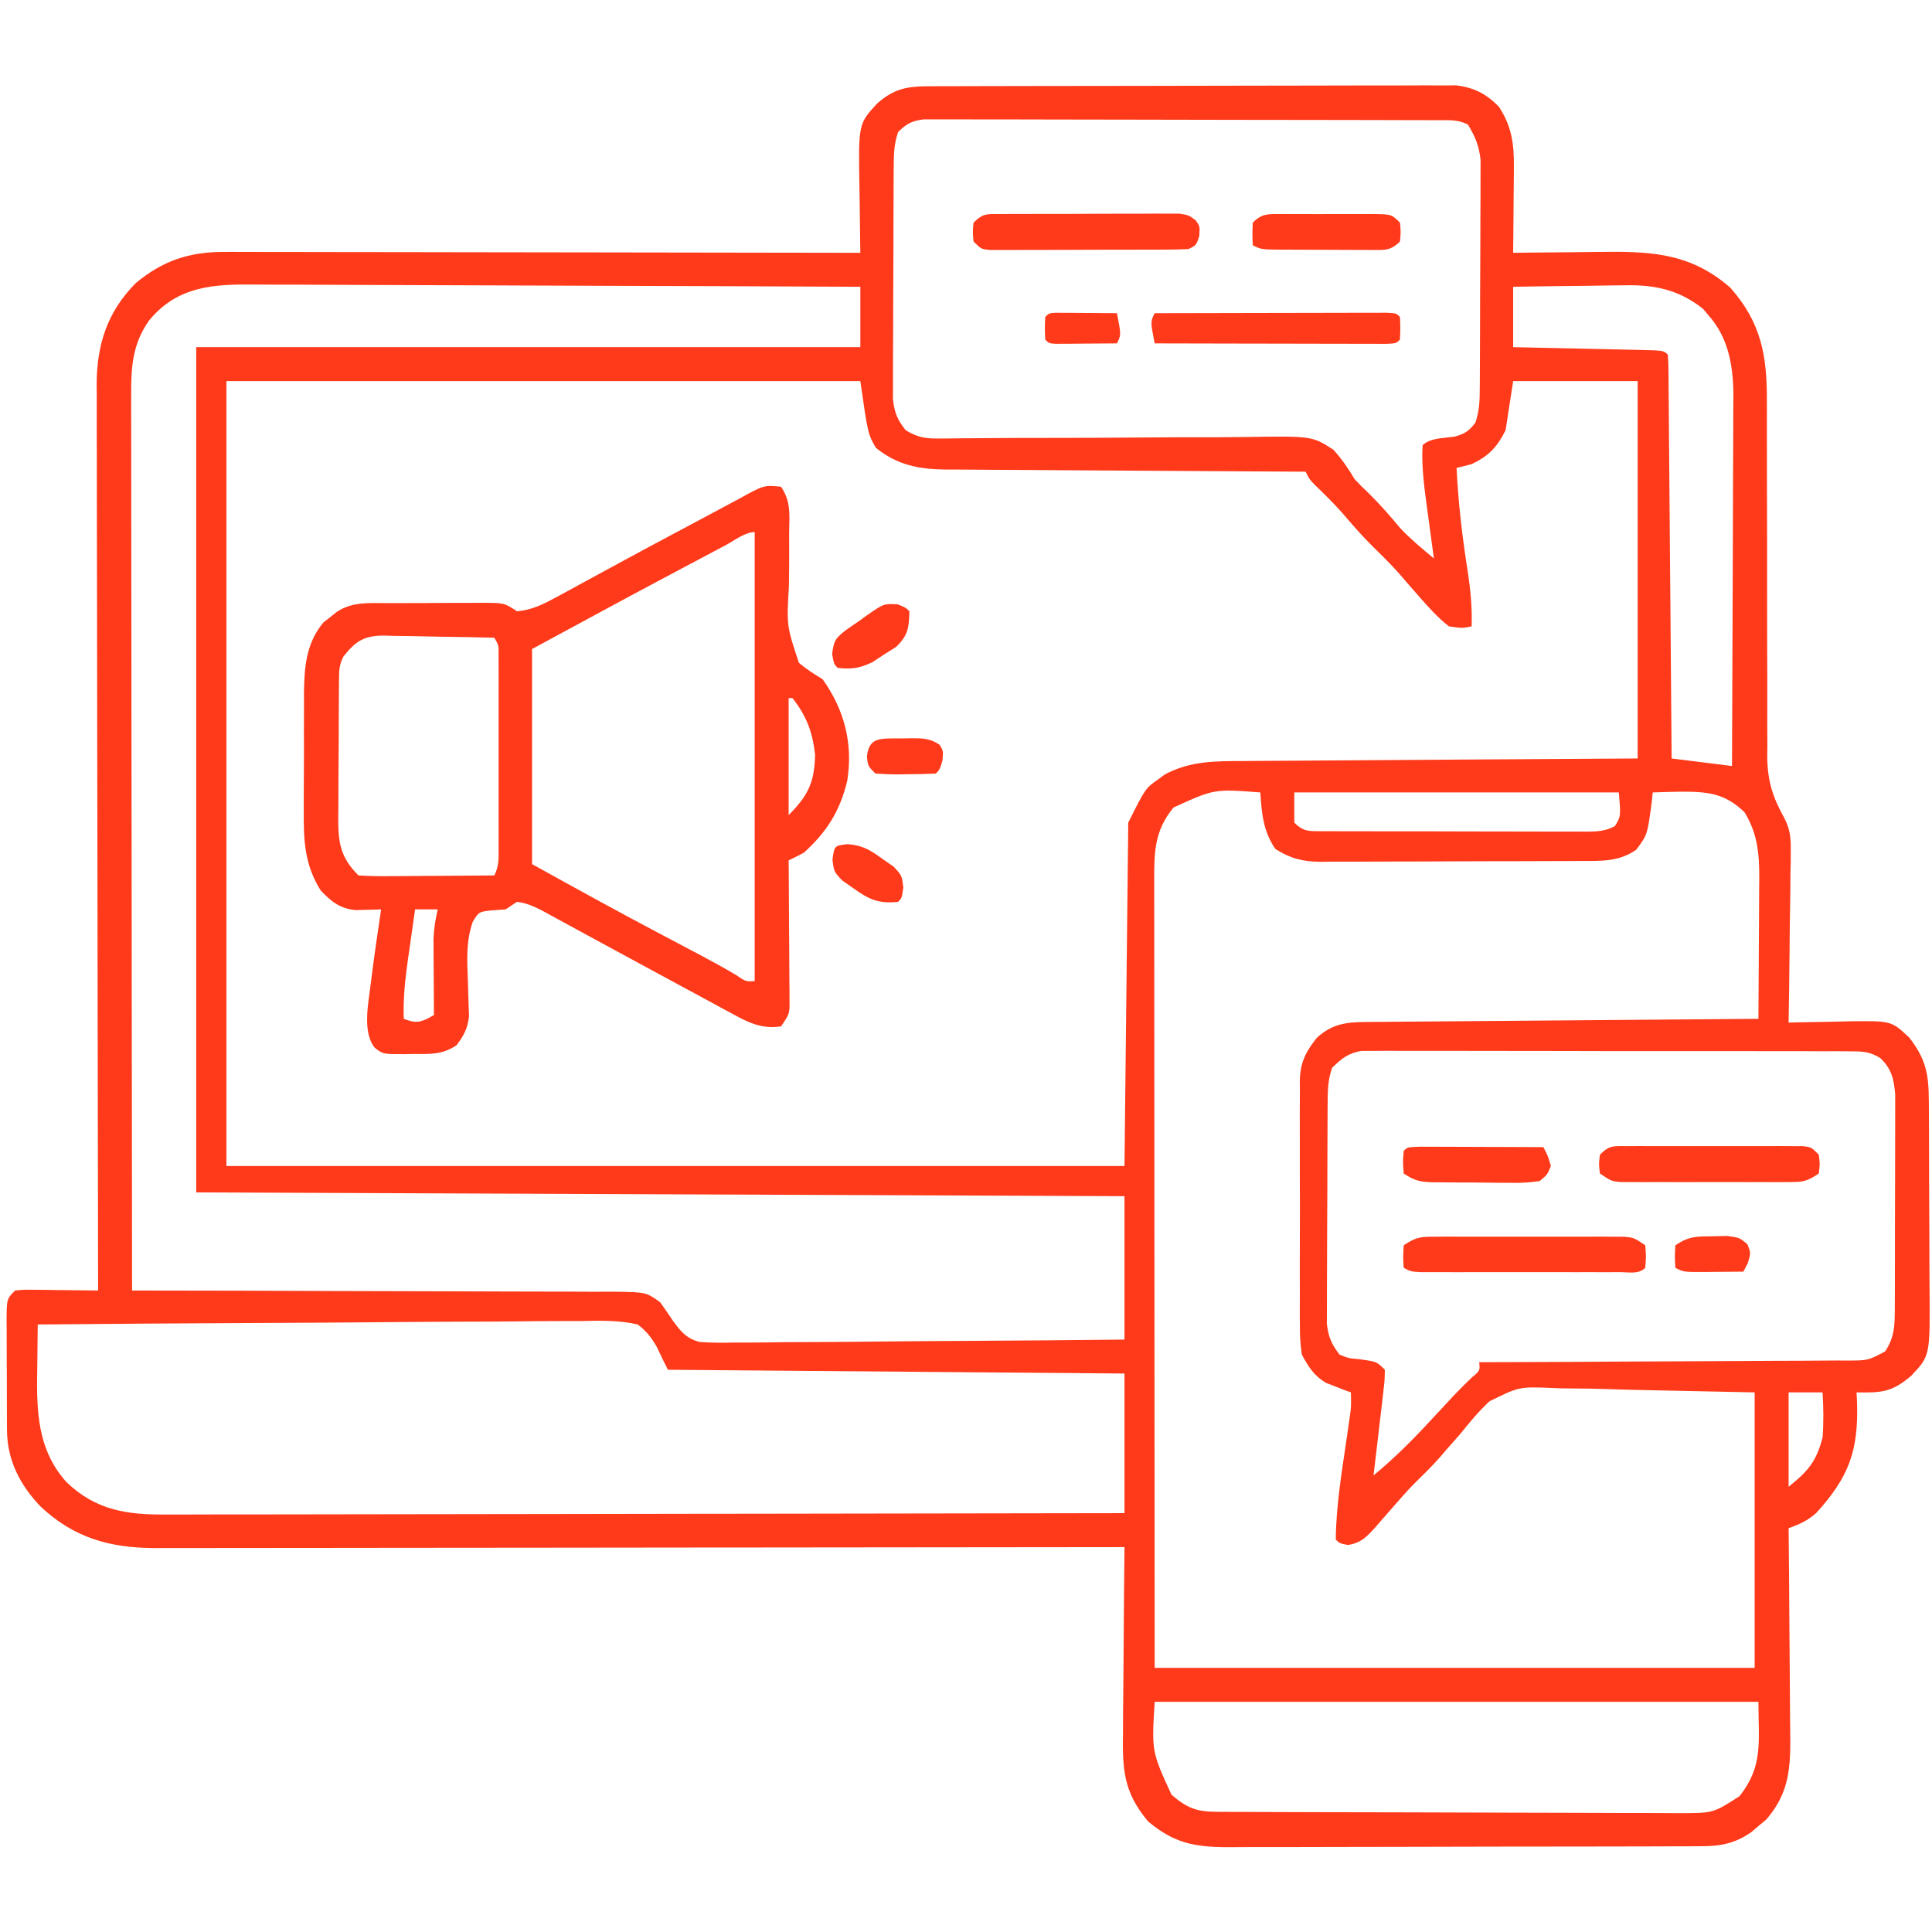
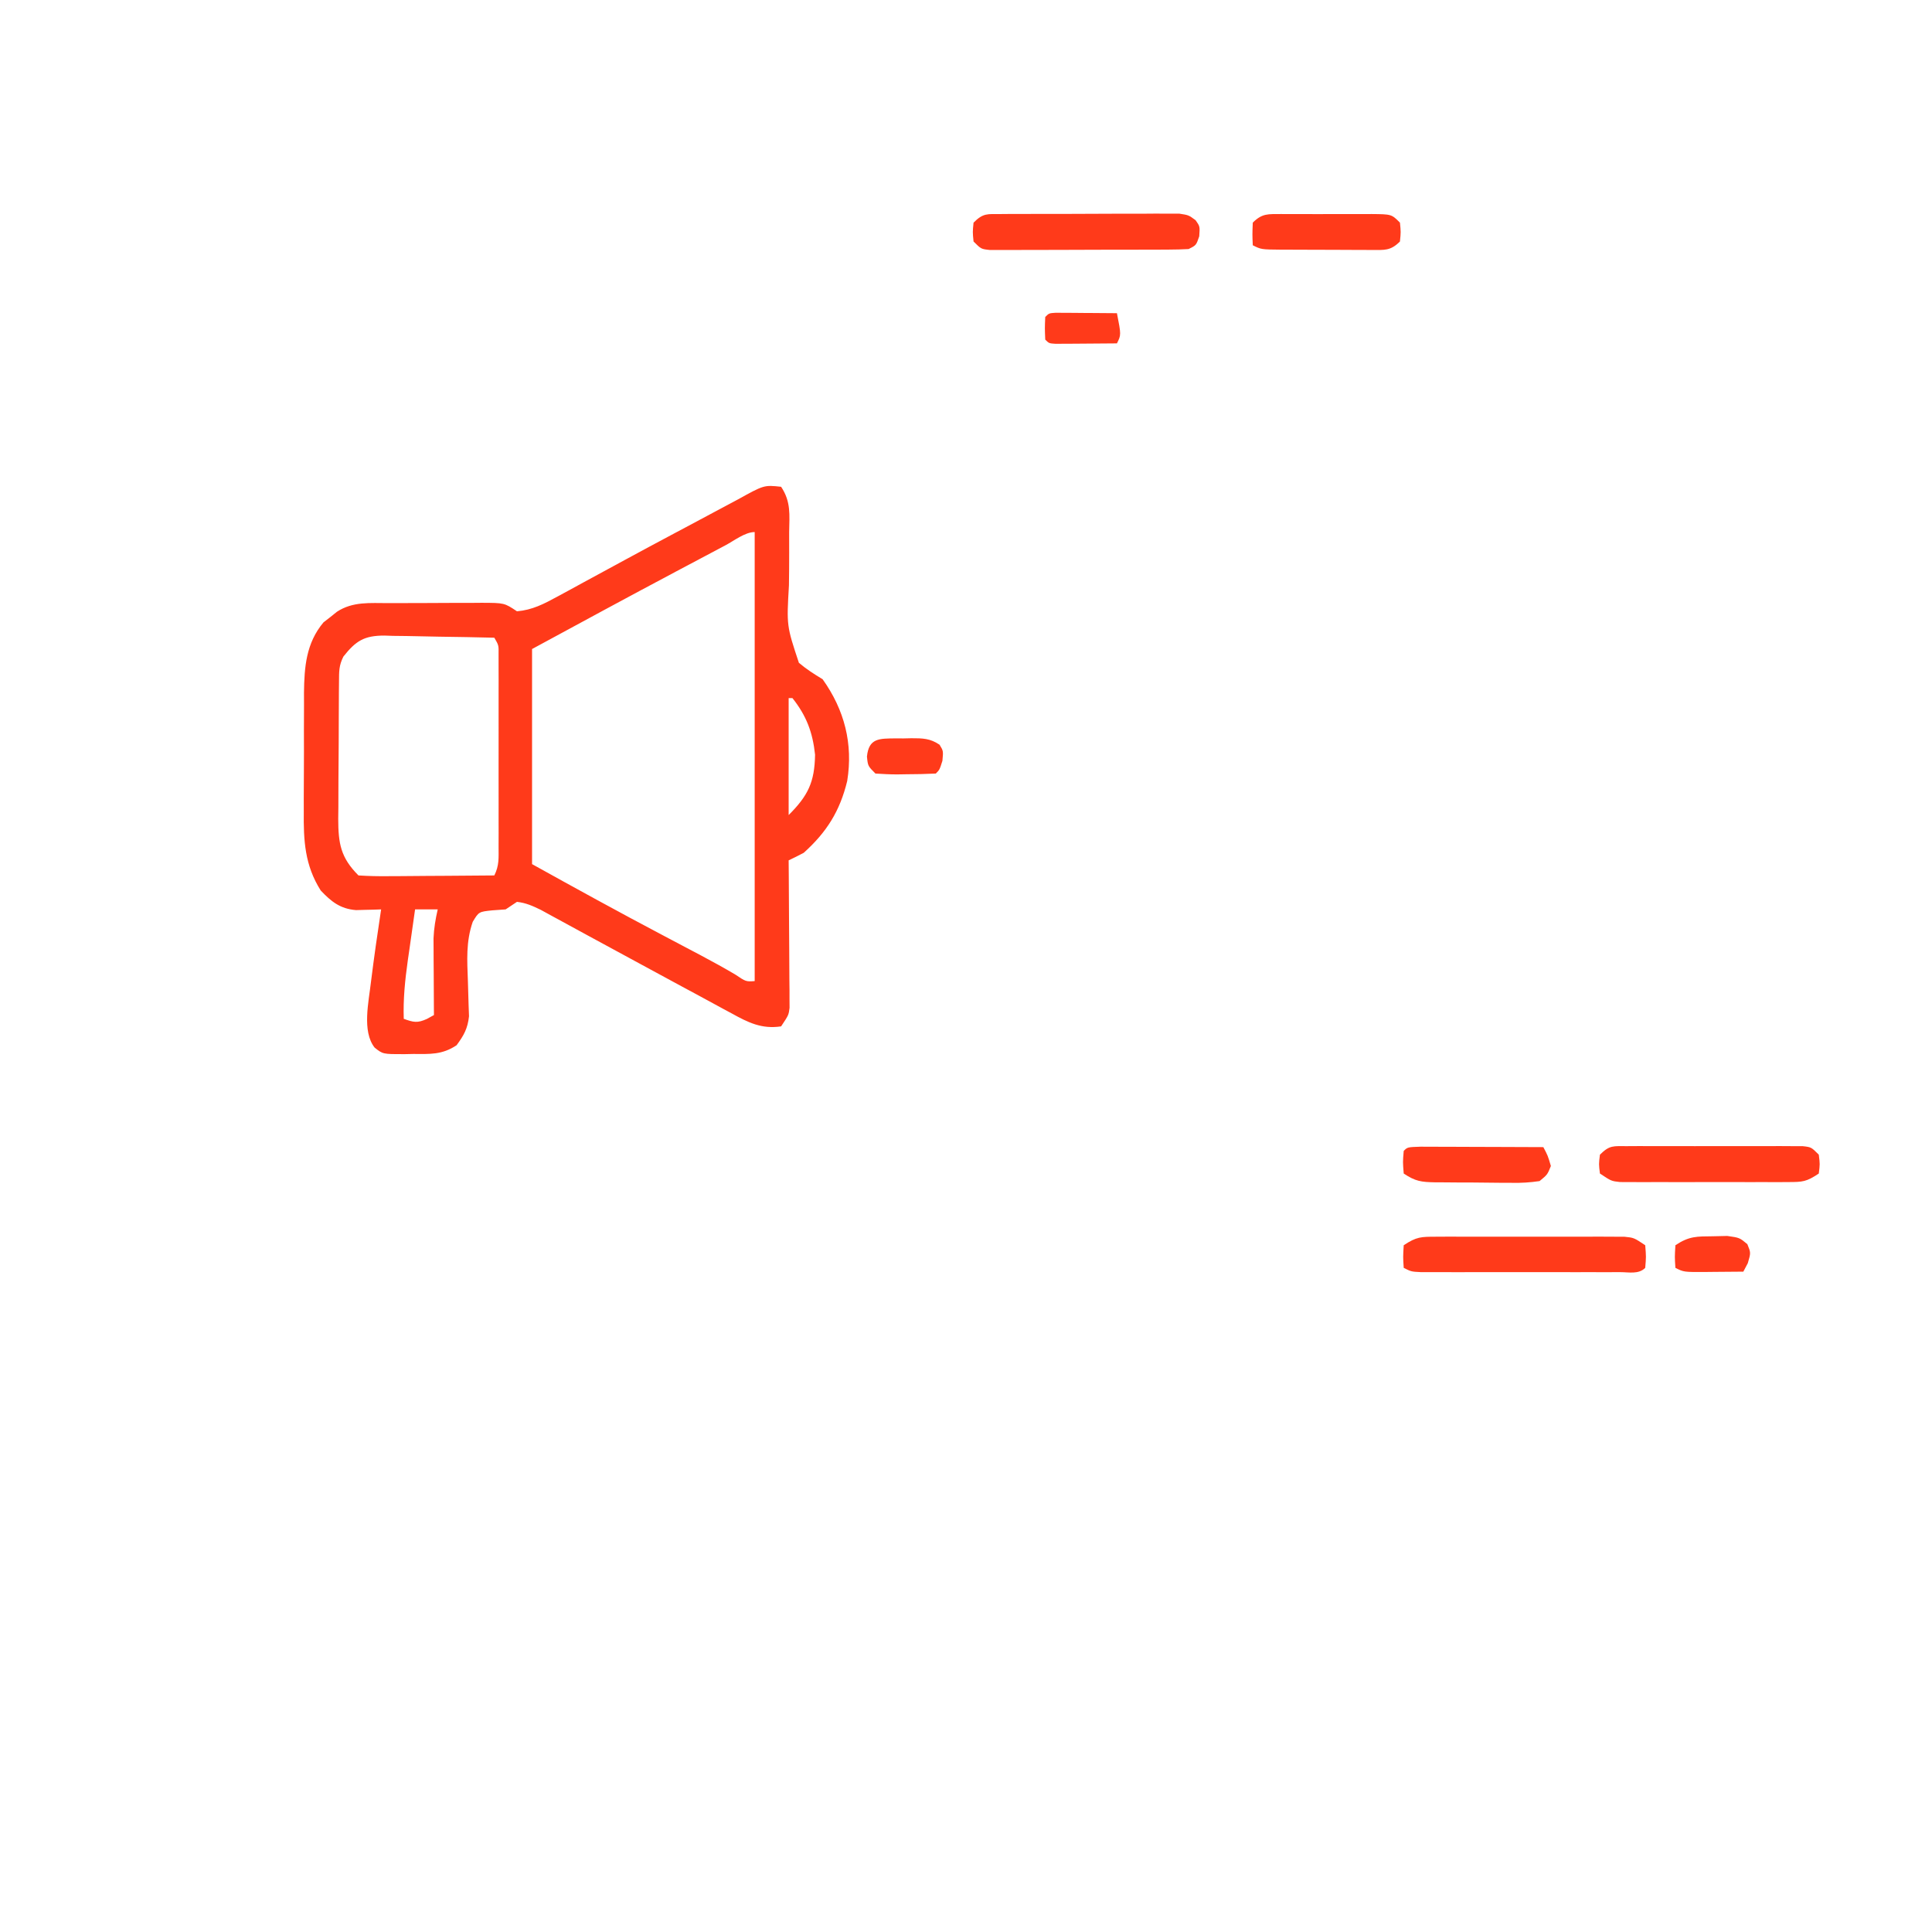
<svg xmlns="http://www.w3.org/2000/svg" version="1.1" width="512" height="512">
-   <path d="M0 0 C1.249 -0.006 2.498 -0.011 3.785 -0.017 C5.172 -0.019 6.559 -0.02 7.946 -0.021 C9.405 -0.025 10.863 -0.03 12.322 -0.036 C16.287 -0.049 20.252 -0.055 24.217 -0.06 C26.694 -0.063 29.172 -0.067 31.649 -0.071 C39.401 -0.085 47.152 -0.095 54.904 -0.098 C63.851 -0.103 72.798 -0.12 81.745 -0.149 C88.662 -0.171 95.578 -0.181 102.495 -0.182 C106.625 -0.184 110.756 -0.189 114.886 -0.207 C118.773 -0.224 122.659 -0.226 126.545 -0.217 C127.97 -0.216 129.395 -0.221 130.819 -0.231 C132.768 -0.243 134.716 -0.236 136.665 -0.227 C137.754 -0.229 138.844 -0.23 139.966 -0.231 C144.693 0.344 147.968 2.057 151.273 5.453 C154.622 10.596 155.27 15.223 155.218 21.289 C155.214 22.275 155.214 22.275 155.21 23.281 C155.199 25.359 155.174 27.437 155.148 29.515 C155.138 30.933 155.129 32.351 155.121 33.769 C155.099 37.227 155.064 40.683 155.023 44.14 C156.717 44.117 156.717 44.117 158.444 44.093 C162.675 44.038 166.905 44.004 171.136 43.976 C172.96 43.961 174.783 43.94 176.606 43.914 C190.516 43.72 201.61 43.753 212.585 53.39 C220.722 62.571 222.329 71.363 222.262 83.355 C222.265 84.452 222.267 85.549 222.269 86.679 C222.272 89.05 222.271 91.422 222.267 93.793 C222.261 97.552 222.27 101.31 222.284 105.069 C222.321 115.753 222.34 126.436 222.328 137.119 C222.322 143.665 222.341 150.209 222.374 156.754 C222.382 159.241 222.381 161.728 222.37 164.215 C222.356 167.7 222.372 171.183 222.395 174.667 C222.378 176.193 222.378 176.193 222.36 177.751 C222.442 184.152 223.793 188.366 226.894 193.95 C228.323 196.721 228.629 198.945 228.591 202.049 C228.59 203.089 228.59 204.13 228.589 205.202 C228.564 206.287 228.538 207.373 228.511 208.492 C228.504 209.632 228.497 210.772 228.49 211.947 C228.462 215.554 228.399 219.159 228.335 222.765 C228.31 225.225 228.288 227.685 228.267 230.144 C228.212 236.144 228.129 242.142 228.023 248.14 C228.779 248.119 229.535 248.099 230.314 248.077 C233.759 247.994 237.203 247.942 240.648 247.89 C241.838 247.857 243.028 247.823 244.253 247.789 C255.267 247.666 255.267 247.666 260.023 252.14 C264.446 257.878 265.144 261.772 265.184 268.893 C265.189 269.564 265.194 270.234 265.199 270.925 C265.214 273.138 265.221 275.35 265.226 277.562 C265.232 279.107 265.238 280.651 265.243 282.196 C265.254 285.434 265.26 288.672 265.263 291.91 C265.269 296.043 265.293 300.177 265.321 304.31 C265.34 307.502 265.345 310.693 265.347 313.884 C265.35 315.407 265.358 316.93 265.371 318.453 C265.515 336.439 265.515 336.439 260.571 341.679 C255.439 346.136 252.544 346.246 246.023 346.14 C246.069 347.035 246.116 347.93 246.164 348.851 C246.547 361.682 243.953 368.641 235.339 378.109 C232.948 380.206 230.974 381.047 228.023 382.14 C228.032 382.962 228.041 383.784 228.05 384.63 C228.13 392.398 228.191 400.165 228.23 407.933 C228.251 411.926 228.279 415.919 228.325 419.911 C228.368 423.769 228.392 427.627 228.403 431.485 C228.41 432.952 228.424 434.419 228.446 435.886 C228.577 445.11 228.411 452.133 222.058 459.383 C221.407 459.921 220.756 460.46 220.085 461.015 C219.437 461.57 218.789 462.124 218.121 462.695 C213.88 465.617 210.191 466.391 205.085 466.408 C203.895 466.416 202.704 466.425 201.478 466.434 C200.181 466.433 198.884 466.432 197.547 466.431 C196.16 466.437 194.774 466.444 193.387 466.451 C189.626 466.469 185.866 466.474 182.106 466.475 C179.754 466.476 177.402 466.481 175.05 466.486 C166.839 466.504 158.628 466.513 150.416 466.511 C142.773 466.51 135.131 466.531 127.488 466.563 C120.917 466.589 114.346 466.599 107.775 466.598 C103.855 466.598 99.934 466.603 96.014 466.624 C92.324 466.644 88.635 466.644 84.945 466.629 C82.955 466.626 80.965 466.643 78.974 466.66 C70.348 466.6 65.005 465.489 58.273 459.828 C51.611 451.871 51.473 445.855 51.632 435.676 C51.64 434.273 51.646 432.871 51.65 431.468 C51.665 427.797 51.704 424.126 51.748 420.455 C51.789 416.701 51.808 412.947 51.828 409.193 C51.87 401.842 51.939 394.491 52.023 387.14 C51.187 387.142 51.187 387.142 50.334 387.143 C17.291 387.188 -15.752 387.222 -48.796 387.243 C-52.765 387.245 -56.734 387.248 -60.703 387.25 C-61.493 387.251 -62.283 387.251 -63.097 387.252 C-75.885 387.261 -88.673 387.276 -101.461 387.295 C-114.586 387.313 -127.711 387.325 -140.836 387.329 C-148.933 387.331 -157.03 387.34 -165.126 387.356 C-171.338 387.368 -177.55 387.369 -183.763 387.367 C-186.308 387.367 -188.854 387.371 -191.4 387.379 C-194.878 387.389 -198.356 387.386 -201.834 387.381 C-203.342 387.39 -203.342 387.39 -204.879 387.399 C-216.899 387.348 -226.398 384.709 -235.29 376.328 C-240.708 370.618 -244.078 364.097 -244.122 356.138 C-244.129 355.364 -244.135 354.59 -244.142 353.792 C-244.143 352.966 -244.144 352.14 -244.145 351.289 C-244.148 350.434 -244.152 349.578 -244.155 348.697 C-244.16 346.893 -244.162 345.09 -244.162 343.286 C-244.165 340.519 -244.183 337.752 -244.202 334.984 C-244.205 333.232 -244.207 331.479 -244.207 329.726 C-244.215 328.896 -244.222 328.066 -244.229 327.211 C-244.206 321.369 -244.206 321.369 -241.977 319.14 C-239.73 318.913 -239.73 318.913 -236.969 318.945 C-235.983 318.952 -234.997 318.958 -233.981 318.965 C-232.948 318.981 -231.916 318.998 -230.852 319.015 C-229.812 319.024 -228.771 319.033 -227.7 319.043 C-225.125 319.066 -222.551 319.099 -219.977 319.14 C-219.98 317.872 -219.983 316.603 -219.985 315.295 C-220.05 285.153 -220.1 255.012 -220.13 224.87 C-220.134 221.158 -220.138 217.445 -220.142 213.733 C-220.143 212.994 -220.143 212.255 -220.144 211.493 C-220.157 199.537 -220.181 187.581 -220.208 175.624 C-220.237 163.35 -220.253 151.076 -220.259 138.801 C-220.263 131.232 -220.276 123.662 -220.301 116.092 C-220.319 110.281 -220.32 104.47 -220.316 98.659 C-220.317 96.28 -220.323 93.901 -220.335 91.522 C-220.35 88.267 -220.346 85.013 -220.338 81.758 C-220.347 80.822 -220.355 79.886 -220.364 78.922 C-220.292 68.3 -217.521 59.758 -209.977 52.14 C-202.758 46.184 -195.864 43.886 -186.454 43.9 C-185.367 43.897 -185.367 43.897 -184.258 43.895 C-181.847 43.891 -179.437 43.902 -177.026 43.913 C-175.291 43.914 -173.556 43.914 -171.821 43.913 C-167.123 43.912 -162.426 43.924 -157.728 43.938 C-152.814 43.95 -147.9 43.951 -142.986 43.954 C-133.686 43.96 -124.386 43.976 -115.086 43.996 C-104.495 44.019 -93.905 44.03 -83.315 44.04 C-61.536 44.061 -39.756 44.096 -17.977 44.14 C-18.001 42.84 -18.001 42.84 -18.025 41.513 C-18.076 38.263 -18.114 35.013 -18.142 31.763 C-18.157 30.362 -18.177 28.962 -18.203 27.561 C-18.523 9.995 -18.523 9.995 -13.56 4.6 C-9.129 0.69 -5.734 0.016 0 0 Z M-7.977 12.14 C-9.126 15.589 -9.118 18.281 -9.138 21.919 C-9.143 22.604 -9.148 23.289 -9.153 23.995 C-9.168 26.259 -9.175 28.524 -9.18 30.789 C-9.186 32.364 -9.192 33.94 -9.197 35.516 C-9.208 38.819 -9.214 42.123 -9.217 45.427 C-9.223 49.656 -9.247 53.884 -9.275 58.113 C-9.294 61.368 -9.299 64.623 -9.301 67.878 C-9.304 69.437 -9.312 70.996 -9.325 72.555 C-9.342 74.738 -9.34 76.92 -9.333 79.103 C-9.337 80.344 -9.341 81.585 -9.344 82.864 C-8.94 86.47 -8.218 88.306 -5.977 91.14 C-3.069 92.926 -0.922 93.385 2.468 93.352 C3.352 93.348 4.236 93.345 5.148 93.342 C6.11 93.328 7.073 93.315 8.065 93.301 C9.595 93.292 9.595 93.292 11.156 93.282 C13.371 93.269 15.586 93.252 17.802 93.231 C22.516 93.193 27.23 93.191 31.945 93.187 C40.722 93.179 49.499 93.157 58.276 93.069 C64.382 93.008 70.487 92.997 76.594 93.017 C78.917 93.016 81.24 92.997 83.563 92.959 C101.765 92.675 101.765 92.675 107.373 96.315 C109.641 98.818 111.308 101.244 113.023 104.14 C114.193 105.386 115.396 106.603 116.648 107.765 C119.65 110.705 122.374 113.816 125.054 117.051 C127.831 119.998 130.915 122.549 134.023 125.14 C133.887 124.15 133.887 124.15 133.748 123.14 C133.335 120.12 132.929 117.099 132.523 114.078 C132.38 113.04 132.237 112.001 132.089 110.931 C131.383 105.633 130.726 100.488 131.023 95.14 C133.046 93.118 136.836 93.275 139.578 92.836 C142.289 92.065 143.322 91.355 145.023 89.14 C146.162 85.722 146.164 83.075 146.184 79.469 C146.189 78.796 146.194 78.122 146.199 77.428 C146.214 75.201 146.221 72.973 146.226 70.746 C146.232 69.195 146.238 67.644 146.243 66.094 C146.254 62.841 146.26 59.589 146.263 56.336 C146.269 52.177 146.293 48.018 146.321 43.858 C146.34 40.654 146.345 37.45 146.347 34.246 C146.35 32.713 146.358 31.18 146.371 29.647 C146.388 27.498 146.386 25.349 146.379 23.2 C146.383 21.979 146.387 20.757 146.39 19.499 C145.981 15.758 144.978 13.339 143.023 10.14 C140.348 8.803 138.301 9.008 135.305 9 C134.088 8.994 132.871 8.989 131.617 8.983 C130.261 8.981 128.905 8.98 127.549 8.979 C126.127 8.975 124.704 8.97 123.282 8.964 C119.412 8.951 115.542 8.945 111.672 8.94 C109.256 8.937 106.839 8.933 104.423 8.929 C96.865 8.915 89.308 8.905 81.751 8.902 C73.02 8.897 64.29 8.88 55.56 8.851 C48.816 8.829 42.072 8.819 35.328 8.818 C31.298 8.816 27.268 8.811 23.238 8.793 C19.448 8.776 15.658 8.774 11.867 8.783 C10.475 8.784 9.084 8.779 7.692 8.769 C5.793 8.757 3.894 8.764 1.995 8.773 C0.932 8.771 -0.131 8.77 -1.226 8.769 C-4.375 9.194 -5.728 9.924 -7.977 12.14 Z M-206.477 62.078 C-210.973 68.443 -211.264 74.716 -211.218 82.239 C-211.219 83.253 -211.221 84.267 -211.223 85.311 C-211.226 88.706 -211.215 92.101 -211.204 95.495 C-211.203 97.93 -211.204 100.364 -211.205 102.798 C-211.205 108.038 -211.2 113.278 -211.188 118.518 C-211.172 126.094 -211.167 133.67 -211.164 141.246 C-211.16 153.538 -211.147 165.831 -211.128 178.123 C-211.11 190.062 -211.095 202.001 -211.087 213.94 C-211.086 214.676 -211.086 215.413 -211.085 216.171 C-211.083 219.865 -211.08 223.558 -211.078 227.252 C-211.057 257.881 -211.022 288.511 -210.977 319.14 C-210.276 319.141 -209.574 319.142 -208.851 319.142 C-191.784 319.157 -174.716 319.2 -157.648 319.273 C-149.394 319.307 -141.141 319.333 -132.887 319.336 C-125.693 319.339 -118.499 319.36 -111.305 319.401 C-107.496 319.422 -103.687 319.435 -99.877 319.427 C-96.291 319.419 -92.706 319.435 -89.12 319.469 C-87.177 319.481 -85.235 319.468 -83.293 319.455 C-74.78 319.567 -74.78 319.567 -71.031 322.244 C-69.917 323.814 -68.812 325.392 -67.755 327.001 C-65.639 329.9 -64.162 331.827 -60.606 332.767 C-57.628 333.003 -54.726 333.006 -51.739 332.935 C-50.055 332.937 -50.055 332.937 -48.338 332.938 C-44.636 332.933 -40.936 332.879 -37.235 332.824 C-34.665 332.811 -32.095 332.801 -29.526 332.794 C-23.459 332.77 -17.393 332.715 -11.326 332.645 C-4.417 332.566 2.493 332.528 9.402 332.493 C23.61 332.42 37.816 332.291 52.023 332.14 C52.023 319.6 52.023 307.06 52.023 294.14 C-29.157 293.81 -110.337 293.48 -193.977 293.14 C-193.977 219.22 -193.977 145.3 -193.977 69.14 C-135.897 69.14 -77.817 69.14 -17.977 69.14 C-17.977 63.86 -17.977 58.58 -17.977 53.14 C-40.621 53.025 -63.266 52.935 -85.91 52.881 C-96.425 52.856 -106.94 52.821 -117.455 52.763 C-126.621 52.713 -135.788 52.681 -144.955 52.67 C-149.807 52.663 -154.659 52.648 -159.51 52.612 C-164.082 52.578 -168.654 52.567 -173.226 52.575 C-174.899 52.574 -176.571 52.564 -178.244 52.544 C-189.341 52.423 -198.947 52.907 -206.477 62.078 Z M155.023 53.14 C155.023 58.42 155.023 63.7 155.023 69.14 C156.833 69.178 156.833 69.178 158.679 69.216 C163.139 69.31 167.598 69.411 172.058 69.513 C173.991 69.556 175.924 69.598 177.858 69.638 C180.63 69.695 183.403 69.759 186.175 69.824 C187.045 69.841 187.915 69.857 188.811 69.875 C194.909 70.027 194.909 70.027 196.023 71.14 C196.131 72.531 196.17 73.928 196.181 75.323 C196.191 76.225 196.201 77.126 196.211 78.055 C196.22 79.551 196.22 79.551 196.228 81.076 C196.238 82.12 196.248 83.164 196.258 84.239 C196.29 87.708 196.315 91.176 196.339 94.644 C196.36 97.042 196.381 99.439 196.402 101.837 C196.458 108.161 196.507 114.486 196.555 120.81 C196.605 127.258 196.661 133.706 196.716 140.154 C196.824 152.816 196.925 165.478 197.023 178.14 C202.303 178.8 207.583 179.46 213.023 180.14 C213.093 166.475 213.146 152.81 213.178 139.145 C213.194 132.799 213.215 126.453 213.249 120.107 C213.282 113.98 213.3 107.853 213.308 101.726 C213.313 99.391 213.324 97.057 213.34 94.723 C213.362 91.446 213.365 88.17 213.364 84.893 C213.374 83.934 213.385 82.975 213.396 81.987 C213.361 74.313 212.153 66.755 206.898 60.828 C206.121 59.906 206.121 59.906 205.328 58.965 C199.003 53.959 192.516 52.548 184.613 52.75 C183.76 52.755 182.907 52.761 182.028 52.767 C179.338 52.789 176.65 52.839 173.96 52.89 C172.123 52.911 170.285 52.929 168.447 52.945 C163.972 52.989 159.498 53.058 155.023 53.14 Z M-185.977 78.14 C-185.977 146.78 -185.977 215.42 -185.977 286.14 C-107.437 286.14 -28.897 286.14 52.023 286.14 C52.518 241.095 52.518 241.095 53.023 195.14 C57.554 186.078 57.554 186.078 60.835 183.765 C61.461 183.304 62.086 182.842 62.73 182.367 C69.423 178.787 76.043 178.837 83.466 178.822 C84.599 178.812 85.731 178.802 86.898 178.791 C90.626 178.76 94.354 178.743 98.082 178.726 C100.672 178.708 103.263 178.688 105.854 178.668 C111.966 178.622 118.079 178.584 124.192 178.551 C131.838 178.509 139.484 178.454 147.13 178.398 C160.761 178.3 174.392 178.221 188.023 178.14 C188.023 145.14 188.023 112.14 188.023 78.14 C177.133 78.14 166.243 78.14 155.023 78.14 C154.363 82.43 153.703 86.72 153.023 91.14 C150.77 95.647 148.57 97.98 144.023 100.14 C142.695 100.494 141.362 100.831 140.023 101.14 C140.477 110.455 141.564 119.559 143.007 128.766 C143.749 133.626 144.177 138.224 144.023 143.14 C141.523 143.64 141.523 143.64 138.023 143.14 C135.003 140.798 132.54 138.006 130.023 135.14 C129.139 134.135 129.139 134.135 128.238 133.109 C127.089 131.79 125.944 130.467 124.804 129.14 C122.32 126.352 119.656 123.764 116.996 121.144 C114.457 118.566 112.116 115.843 109.761 113.097 C107.427 110.469 104.935 108.025 102.406 105.586 C101.023 104.14 101.023 104.14 100.023 102.14 C98.75 102.135 97.478 102.129 96.167 102.123 C84.161 102.065 72.155 101.993 60.149 101.905 C53.977 101.86 47.805 101.821 41.633 101.794 C35.674 101.768 29.715 101.728 23.757 101.677 C21.486 101.661 19.215 101.649 16.944 101.643 C13.758 101.633 10.572 101.605 7.386 101.573 C5.985 101.575 5.985 101.575 4.555 101.577 C-2.53 101.476 -8.178 100.392 -13.852 95.828 C-15.977 92.14 -15.977 92.14 -17.977 78.14 C-73.417 78.14 -128.857 78.14 -185.977 78.14 Z M65.023 191.14 C59.842 197.384 59.876 203.251 59.903 210.98 C59.902 211.87 59.901 212.761 59.9 213.678 C59.899 216.661 59.904 219.645 59.909 222.628 C59.91 224.767 59.91 226.905 59.909 229.044 C59.909 234.851 59.915 240.659 59.922 246.466 C59.928 252.535 59.928 258.603 59.93 264.672 C59.933 276.164 59.941 287.656 59.951 299.149 C59.964 314.678 59.97 330.207 59.975 345.736 C59.985 370.204 60.005 394.672 60.023 419.14 C112.493 419.14 164.963 419.14 219.023 419.14 C219.023 395.05 219.023 370.96 219.023 346.14 C202.781 345.8 202.781 345.8 186.21 345.453 C182.813 345.353 179.415 345.253 175.914 345.149 C173.194 345.117 170.474 345.089 167.753 345.066 C167.062 345.037 166.37 345.009 165.657 344.979 C156.624 344.606 156.624 344.606 148.733 348.513 C145.896 351.171 143.446 354.101 141.023 357.14 C139.778 358.561 138.529 359.979 137.273 361.39 C136.732 362.025 136.19 362.659 135.632 363.312 C133.46 365.779 131.121 368.053 128.777 370.355 C126.923 372.242 125.189 374.201 123.46 376.203 C122.316 377.517 121.17 378.829 120.023 380.14 C119.496 380.748 118.969 381.355 118.425 381.98 C116.089 384.52 114.687 386.037 111.21 386.578 C109.023 386.14 109.023 386.14 108.023 385.14 C108.089 375.954 109.699 366.73 111.006 357.657 C111.137 356.743 111.267 355.829 111.402 354.887 C111.521 354.069 111.641 353.251 111.763 352.408 C112.099 349.858 112.099 349.858 112.023 346.14 C111.42 345.921 110.816 345.702 110.195 345.476 C108.996 345.001 108.996 345.001 107.773 344.515 C106.984 344.214 106.195 343.912 105.382 343.601 C102.135 341.591 100.876 339.476 99.023 336.14 C98.643 333.418 98.474 331.107 98.505 328.394 C98.498 327.642 98.491 326.89 98.484 326.116 C98.467 323.644 98.478 321.174 98.492 318.703 C98.489 316.977 98.485 315.251 98.48 313.525 C98.474 309.914 98.483 306.303 98.502 302.692 C98.524 298.072 98.511 293.452 98.487 288.832 C98.473 285.27 98.477 281.708 98.488 278.146 C98.49 276.443 98.487 274.74 98.478 273.037 C98.468 270.653 98.483 268.27 98.505 265.887 C98.497 265.188 98.489 264.49 98.481 263.77 C98.566 258.795 99.952 255.999 103.023 252.14 C106.922 248.607 110.495 248.024 115.642 247.982 C116.565 247.972 117.487 247.963 118.438 247.953 C119.945 247.944 119.945 247.944 121.483 247.935 C122.547 247.925 123.61 247.915 124.706 247.905 C128.223 247.874 131.74 247.849 135.257 247.824 C137.695 247.803 140.134 247.782 142.572 247.761 C148.99 247.706 155.408 247.656 161.826 247.608 C168.375 247.558 174.923 247.502 181.472 247.447 C194.322 247.34 207.173 247.238 220.023 247.14 C220.074 240.86 220.109 234.58 220.133 228.299 C220.143 226.164 220.157 224.029 220.174 221.895 C220.198 218.819 220.21 215.744 220.218 212.668 C220.229 211.72 220.239 210.771 220.25 209.794 C220.251 203.324 219.794 198.026 216.335 192.39 C211.013 187.212 206.254 186.91 199.085 186.953 C196.729 186.991 194.378 187.059 192.023 187.14 C191.893 188.353 191.893 188.353 191.761 189.59 C190.609 198.354 190.609 198.354 187.648 202.328 C183.003 205.535 178.554 205.293 173.045 205.302 C172.244 205.307 171.444 205.312 170.619 205.317 C167.975 205.331 165.331 205.338 162.687 205.344 C160.846 205.349 159.005 205.355 157.165 205.361 C153.306 205.371 149.448 205.377 145.589 205.381 C140.651 205.386 135.713 205.41 130.774 205.439 C126.972 205.457 123.17 205.462 119.368 205.464 C117.547 205.467 115.727 205.475 113.906 205.488 C111.357 205.505 108.809 205.503 106.26 205.497 C105.512 205.506 104.763 205.515 103.992 205.525 C99.267 205.487 96.023 204.668 92.023 202.14 C88.786 197.452 88.38 192.678 88.023 187.14 C75.794 186.211 75.794 186.211 65.023 191.14 Z M97.023 187.14 C97.023 189.78 97.023 192.42 97.023 195.14 C99.512 197.629 100.982 197.387 104.379 197.423 C105.497 197.419 105.497 197.419 106.638 197.415 C107.423 197.42 108.209 197.425 109.018 197.431 C111.623 197.445 114.227 197.444 116.832 197.441 C118.638 197.445 120.444 197.449 122.25 197.454 C126.038 197.462 129.827 197.461 133.616 197.456 C138.476 197.45 143.337 197.467 148.197 197.49 C151.928 197.505 155.659 197.506 159.389 197.503 C161.182 197.503 162.974 197.509 164.766 197.519 C167.271 197.531 169.774 197.524 172.279 197.513 C173.022 197.52 173.766 197.528 174.532 197.536 C177.329 197.507 179.525 197.413 182.007 196.055 C183.57 193.471 183.57 193.471 183.023 187.14 C154.643 187.14 126.263 187.14 97.023 187.14 Z M107.023 260.14 C105.899 263.512 105.882 266.09 105.862 269.644 C105.857 270.3 105.852 270.955 105.847 271.631 C105.832 273.798 105.825 275.965 105.82 278.133 C105.814 279.641 105.808 281.149 105.803 282.658 C105.792 285.82 105.786 288.982 105.783 292.145 C105.777 296.192 105.753 300.24 105.725 304.287 C105.706 307.403 105.701 310.519 105.699 313.634 C105.696 315.126 105.688 316.618 105.675 318.11 C105.658 320.2 105.66 322.289 105.667 324.378 C105.663 325.566 105.659 326.754 105.656 327.978 C106.062 331.473 106.898 333.359 109.023 336.14 C111.43 337.092 111.43 337.092 114.085 337.328 C118.847 337.964 118.847 337.964 121.023 340.14 C120.975 342.938 120.975 342.938 120.562 346.461 C120.42 347.718 120.278 348.974 120.132 350.269 C119.971 351.601 119.81 352.933 119.648 354.265 C119.493 355.605 119.34 356.945 119.187 358.285 C118.809 361.571 118.42 364.856 118.023 368.14 C123.495 363.633 128.34 358.781 133.148 353.578 C134.525 352.097 135.902 350.616 137.281 349.137 C138.242 348.1 138.242 348.1 139.223 347.042 C140.783 345.394 142.379 343.809 144.015 342.238 C146.253 340.384 146.253 340.384 146.023 338.14 C147.33 338.137 148.636 338.133 149.982 338.129 C162.284 338.092 174.585 338.035 186.887 337.957 C193.211 337.917 199.536 337.885 205.86 337.869 C211.962 337.854 218.063 337.82 224.164 337.772 C226.494 337.757 228.824 337.749 231.155 337.749 C234.413 337.746 237.671 337.719 240.93 337.686 C242.381 337.694 242.381 337.694 243.862 337.702 C249.078 337.67 249.078 337.67 253.591 335.294 C256.139 331.463 256.153 328.312 256.168 323.821 C256.175 322.516 256.181 321.211 256.188 319.866 C256.189 318.439 256.19 317.013 256.191 315.586 C256.194 314.122 256.198 312.659 256.201 311.195 C256.207 308.127 256.209 305.059 256.208 301.991 C256.208 298.064 256.222 294.138 256.239 290.212 C256.25 287.188 256.252 284.165 256.252 281.142 C256.253 279.695 256.257 278.248 256.265 276.8 C256.275 274.773 256.271 272.746 256.266 270.719 C256.267 269.567 256.269 268.414 256.27 267.227 C255.945 263.168 255.321 260.361 252.301 257.522 C249.451 255.794 247.659 255.761 244.337 255.753 C243.177 255.743 242.018 255.733 240.823 255.723 C239.555 255.727 238.287 255.732 236.98 255.736 C235.628 255.731 234.276 255.724 232.924 255.716 C229.255 255.698 225.585 255.699 221.916 255.705 C218.852 255.708 215.788 255.702 212.723 255.695 C205.494 255.681 198.265 255.683 191.036 255.694 C183.58 255.706 176.124 255.692 168.668 255.665 C162.264 255.643 155.861 255.636 149.457 255.642 C145.634 255.645 141.81 255.643 137.986 255.626 C134.39 255.61 130.795 255.614 127.199 255.633 C125.252 255.639 123.305 255.624 121.358 255.609 C119.615 255.624 119.615 255.624 117.836 255.639 C116.829 255.639 115.821 255.64 114.782 255.64 C111.246 256.281 109.567 257.646 107.023 260.14 Z M-235.977 328.14 C-236.036 331.953 -236.071 335.765 -236.102 339.578 C-236.119 340.647 -236.136 341.716 -236.153 342.818 C-236.215 352.98 -235.383 362.232 -228.254 370.023 C-220.474 377.417 -212.283 378.592 -201.834 378.501 C-200.744 378.504 -199.655 378.506 -198.532 378.509 C-194.897 378.514 -191.263 378.497 -187.629 378.481 C-185.017 378.48 -182.405 378.481 -179.793 378.482 C-174.178 378.484 -168.563 378.475 -162.949 378.458 C-154.831 378.433 -146.713 378.425 -138.595 378.422 C-125.423 378.415 -112.25 378.395 -99.078 378.367 C-86.286 378.339 -73.495 378.318 -60.703 378.305 C-59.914 378.304 -59.124 378.304 -58.311 378.303 C-54.352 378.299 -50.393 378.295 -46.433 378.291 C-13.615 378.26 19.204 378.207 52.023 378.14 C52.023 365.93 52.023 353.72 52.023 341.14 C12.093 340.81 -27.837 340.48 -68.977 340.14 C-69.99 338.115 -71.001 336.089 -71.948 334.032 C-73.399 331.509 -74.663 329.929 -76.977 328.14 C-82.052 326.952 -87.079 327.128 -92.254 327.232 C-93.821 327.234 -95.389 327.233 -96.956 327.229 C-101.202 327.226 -105.446 327.273 -109.692 327.329 C-114.132 327.379 -118.573 327.384 -123.013 327.393 C-131.417 327.418 -139.821 327.484 -148.225 327.564 C-157.794 327.654 -167.364 327.698 -176.933 327.738 C-196.615 327.821 -216.296 327.962 -235.977 328.14 Z M228.023 346.14 C228.023 354.39 228.023 362.64 228.023 371.14 C233.274 366.939 235.321 364.474 237.023 358.14 C237.328 354.113 237.268 350.169 237.023 346.14 C234.053 346.14 231.083 346.14 228.023 346.14 Z M60.023 428.14 C59.216 441.295 59.216 441.295 64.488 452.762 C68.604 456.314 71.154 457.265 76.462 457.288 C77.617 457.295 78.773 457.302 79.963 457.309 C81.874 457.313 81.874 457.313 83.823 457.317 C85.173 457.324 86.523 457.33 87.873 457.337 C91.547 457.355 95.221 457.365 98.894 457.374 C101.19 457.379 103.485 457.385 105.78 457.391 C112.962 457.41 120.143 457.424 127.325 457.433 C135.614 457.442 143.903 457.469 152.193 457.509 C158.6 457.539 165.006 457.554 171.413 457.557 C175.24 457.56 179.066 457.569 182.893 457.594 C186.494 457.617 190.096 457.621 193.698 457.611 C195.645 457.61 197.593 457.63 199.541 457.649 C208.091 457.614 208.091 457.614 215.023 453.14 C221.366 445.083 220.023 438.841 220.023 428.14 C167.223 428.14 114.423 428.14 60.023 428.14 Z " fill="#ff3a1a" transform="translate(245.977,22.86)" />
  <path d="M0 0 C2.656 3.984 2.206 7.402 2.133 12.016 C2.134 13.842 2.136 15.669 2.141 17.496 C2.139 20.371 2.125 23.245 2.079 26.12 C1.455 36.837 1.455 36.837 4.718 46.657 C6.728 48.347 8.754 49.652 11 51 C16.801 59.135 19.115 68.121 17.516 77.988 C15.58 85.936 12.105 91.505 6 97 C4.682 97.697 3.351 98.37 2 99 C2.01 100.226 2.021 101.453 2.032 102.716 C2.068 107.261 2.091 111.807 2.11 116.352 C2.12 118.32 2.134 120.289 2.151 122.257 C2.175 125.084 2.186 127.911 2.195 130.738 C2.206 131.62 2.216 132.501 2.227 133.409 C2.227 134.23 2.227 135.05 2.227 135.896 C2.231 136.617 2.236 137.339 2.241 138.083 C2 140 2 140 0 143 C-5.138 143.772 -8.729 141.983 -13.109 139.555 C-13.786 139.193 -14.462 138.831 -15.159 138.458 C-17.363 137.275 -19.556 136.075 -21.75 134.875 C-23.27 134.056 -24.791 133.237 -26.313 132.42 C-30.15 130.356 -33.98 128.278 -37.807 126.194 C-42.361 123.714 -46.92 121.243 -51.481 118.776 C-53.7 117.574 -55.916 116.367 -58.128 115.154 C-59.114 114.617 -60.101 114.08 -61.117 113.527 C-61.969 113.061 -62.821 112.594 -63.699 112.113 C-65.866 111.065 -67.608 110.276 -70 110 C-70.99 110.66 -71.98 111.32 -73 112 C-74.155 112.082 -75.31 112.165 -76.5 112.25 C-80.109 112.623 -80.109 112.623 -81.719 115.293 C-83.551 120.593 -83.2 125.506 -83 131.062 C-82.923 133.199 -82.86 135.336 -82.812 137.473 C-82.76 138.884 -82.76 138.884 -82.707 140.324 C-83.064 143.586 -84.067 145.37 -86 148 C-89.843 150.562 -93.047 150.331 -97.5 150.312 C-98.658 150.337 -98.658 150.337 -99.84 150.361 C-105.542 150.366 -105.542 150.366 -107.719 148.625 C-111.121 144.309 -109.272 136.443 -108.692 131.238 C-107.892 124.811 -106.972 118.403 -106 112 C-106.605 112.022 -107.211 112.045 -107.835 112.068 C-108.636 112.086 -109.437 112.103 -110.262 112.121 C-111.053 112.144 -111.844 112.166 -112.659 112.189 C-116.82 111.853 -119.196 109.959 -122 107 C-126.24 100.3 -126.578 93.771 -126.496 86.027 C-126.498 84.905 -126.499 83.782 -126.501 82.626 C-126.499 80.265 -126.487 77.904 -126.467 75.544 C-126.438 71.945 -126.446 68.347 -126.459 64.748 C-126.453 62.445 -126.444 60.143 -126.434 57.84 C-126.437 56.772 -126.439 55.704 -126.442 54.604 C-126.356 47.719 -125.877 41.445 -121.281 35.941 C-120.4 35.259 -120.4 35.259 -119.5 34.562 C-118.912 34.089 -118.324 33.616 -117.719 33.129 C-113.493 30.353 -108.915 30.838 -104.062 30.832 C-103.186 30.829 -102.31 30.825 -101.406 30.822 C-99.554 30.817 -97.701 30.815 -95.849 30.815 C-93.011 30.813 -90.174 30.794 -87.336 30.775 C-85.536 30.772 -83.737 30.77 -81.938 30.77 C-81.087 30.762 -80.237 30.755 -79.362 30.748 C-73.343 30.771 -73.343 30.771 -70 33 C-65.959 32.66 -62.898 31.07 -59.371 29.148 C-58.266 28.551 -57.161 27.954 -56.023 27.339 C-54.828 26.684 -53.633 26.03 -52.438 25.375 C-51.203 24.705 -49.968 24.035 -48.733 23.366 C-46.147 21.966 -43.563 20.563 -40.98 19.158 C-37.007 17 -33.021 14.866 -29.031 12.738 C-28.07 12.225 -28.07 12.225 -27.088 11.702 C-24.591 10.369 -22.094 9.037 -19.596 7.706 C-17.874 6.789 -16.154 5.869 -14.434 4.949 C-12.965 4.166 -12.965 4.166 -11.467 3.366 C-4.52 -0.481 -4.52 -0.481 0 0 Z M-14.691 15.48 C-15.388 15.849 -16.084 16.218 -16.801 16.598 C-18.296 17.39 -19.79 18.183 -21.283 18.976 C-23.472 20.14 -25.663 21.3 -27.854 22.459 C-40.613 29.227 -53.298 36.12 -66 43 C-66 61.81 -66 80.62 -66 100 C-54.483 106.398 -42.962 112.731 -31.312 118.875 C-29.222 119.978 -27.133 121.082 -25.044 122.188 C-23.767 122.863 -22.489 123.538 -21.21 124.211 C-18.161 125.824 -15.157 127.488 -12.184 129.235 C-9.315 131.162 -9.315 131.162 -7 131 C-7 91.73 -7 52.46 -7 12 C-9.53 12 -12.447 14.286 -14.691 15.48 Z M-116 45 C-117.205 47.41 -117.14 48.954 -117.161 51.646 C-117.171 52.61 -117.18 53.575 -117.19 54.569 C-117.194 55.615 -117.199 56.661 -117.203 57.738 C-117.209 58.811 -117.215 59.884 -117.22 60.99 C-117.23 63.263 -117.236 65.537 -117.24 67.811 C-117.25 71.288 -117.281 74.764 -117.312 78.24 C-117.319 80.448 -117.324 82.656 -117.328 84.863 C-117.34 85.903 -117.353 86.943 -117.366 88.014 C-117.345 94.531 -116.741 98.259 -112 103 C-109.275 103.175 -106.653 103.231 -103.93 103.195 C-103.133 103.192 -102.337 103.19 -101.517 103.187 C-98.969 103.176 -96.422 103.15 -93.875 103.125 C-92.15 103.115 -90.424 103.106 -88.699 103.098 C-84.466 103.076 -80.233 103.041 -76 103 C-74.675 100.351 -74.873 98.355 -74.871 95.389 C-74.866 93.627 -74.866 93.627 -74.861 91.829 C-74.863 90.555 -74.865 89.281 -74.867 87.969 C-74.866 86.667 -74.865 85.365 -74.864 84.023 C-74.863 81.266 -74.865 78.509 -74.87 75.751 C-74.875 72.214 -74.872 68.676 -74.866 65.139 C-74.862 61.769 -74.865 58.4 -74.867 55.031 C-74.865 53.757 -74.863 52.483 -74.861 51.171 C-74.864 49.996 -74.867 48.822 -74.871 47.611 C-74.871 46.574 -74.872 45.536 -74.873 44.467 C-74.835 41.996 -74.835 41.996 -76 40 C-80.893 39.876 -85.785 39.786 -90.679 39.725 C-92.343 39.7 -94.006 39.666 -95.669 39.623 C-98.065 39.562 -100.459 39.534 -102.855 39.512 C-103.595 39.486 -104.335 39.46 -105.097 39.434 C-110.488 39.431 -112.692 40.821 -116 45 Z M2 56 C2 66.23 2 76.46 2 87 C7.126 81.874 8.884 78.305 9 71 C8.368 65.068 6.707 60.664 3 56 C2.67 56 2.34 56 2 56 Z M-97 112 C-97.508 115.52 -98.005 119.041 -98.5 122.562 C-98.643 123.553 -98.786 124.544 -98.934 125.564 C-99.659 130.765 -100.177 135.75 -100 141 C-97.421 141.921 -96.406 142.185 -93.859 141.023 C-93.246 140.686 -92.632 140.348 -92 140 C-92.005 139.329 -92.01 138.659 -92.016 137.968 C-92.037 134.916 -92.05 131.864 -92.062 128.812 C-92.071 127.757 -92.079 126.702 -92.088 125.615 C-92.091 124.594 -92.094 123.572 -92.098 122.52 C-92.103 121.582 -92.108 120.645 -92.114 119.679 C-92.001 117.02 -91.594 114.591 -91 112 C-92.98 112 -94.96 112 -97 112 Z " fill="#ff3a1a" transform="translate(207,129)" />
  <path d="M0 0 C1.151 -0.006 2.303 -0.013 3.489 -0.019 C4.733 -0.015 5.976 -0.011 7.258 -0.007 C9.172 -0.01 9.172 -0.01 11.125 -0.013 C13.825 -0.014 16.524 -0.011 19.225 -0.002 C22.685 0.009 26.145 0.003 29.605 -0.009 C32.906 -0.018 36.207 -0.012 39.508 -0.007 C40.752 -0.011 41.995 -0.015 43.277 -0.019 C44.428 -0.013 45.579 -0.006 46.766 0 C47.78 0.002 48.795 0.003 49.84 0.005 C52.383 0.259 52.383 0.259 55.383 2.259 C55.633 5.321 55.633 5.321 55.383 8.259 C53.618 10.024 51.093 9.386 48.701 9.388 C46.879 9.393 46.879 9.393 45.02 9.398 C43.684 9.396 42.348 9.394 41.012 9.392 C39.65 9.392 38.289 9.393 36.927 9.395 C34.07 9.396 31.213 9.394 28.355 9.389 C24.689 9.383 21.022 9.387 17.356 9.393 C14.543 9.396 11.73 9.395 8.917 9.393 C7.565 9.392 6.213 9.393 4.861 9.395 C2.972 9.398 1.083 9.393 -0.806 9.388 C-1.883 9.387 -2.959 9.387 -4.068 9.386 C-6.617 9.259 -6.617 9.259 -8.617 8.259 C-8.805 5.384 -8.805 5.384 -8.617 2.259 C-5.209 -0.013 -4.001 0.006 0 0 Z " fill="#ff3a1a" transform="translate(380.617,327.741)" />
  <path d="M0 0 C1.091 -0.01 2.183 -0.019 3.307 -0.029 C4.49 -0.028 5.674 -0.027 6.893 -0.026 C8.104 -0.03 9.314 -0.035 10.562 -0.039 C13.127 -0.045 15.692 -0.045 18.256 -0.041 C22.189 -0.038 26.122 -0.061 30.055 -0.087 C32.543 -0.089 35.03 -0.09 37.518 -0.089 C38.699 -0.098 39.88 -0.107 41.098 -0.117 C42.739 -0.107 42.739 -0.107 44.414 -0.098 C45.378 -0.098 46.343 -0.099 47.336 -0.1 C49.772 0.275 49.772 0.275 51.618 1.634 C52.772 3.275 52.772 3.275 52.584 5.9 C51.772 8.275 51.772 8.275 49.772 9.275 C48.026 9.375 46.276 9.413 44.528 9.42 C43.433 9.426 42.339 9.433 41.211 9.439 C40.024 9.44 38.838 9.441 37.615 9.443 C36.402 9.446 35.189 9.449 33.939 9.453 C31.37 9.458 28.801 9.46 26.232 9.46 C22.288 9.462 18.345 9.48 14.401 9.499 C11.91 9.502 9.419 9.504 6.928 9.505 C5.742 9.512 4.555 9.519 3.333 9.527 C1.691 9.522 1.691 9.522 0.016 9.518 C-0.951 9.519 -1.917 9.52 -2.913 9.522 C-5.228 9.275 -5.228 9.275 -7.228 7.275 C-7.478 4.775 -7.478 4.775 -7.228 2.275 C-4.641 -0.312 -3.599 0.017 0 0 Z " fill="#ff3a1a" transform="translate(265.228,56.725)" />
-   <path d="M0 0 C8.327 -0.023 16.655 -0.041 24.982 -0.052 C28.848 -0.057 32.715 -0.064 36.581 -0.075 C40.309 -0.086 44.037 -0.092 47.765 -0.095 C49.191 -0.097 50.616 -0.1 52.042 -0.106 C54.032 -0.113 56.022 -0.113 58.011 -0.114 C59.146 -0.116 60.281 -0.118 61.45 -0.12 C64 0 64 0 65 1 C65.125 4 65.125 4 65 7 C64 8 64 8 61.45 8.12 C59.748 8.117 59.748 8.117 58.011 8.114 C56.73 8.113 55.449 8.113 54.129 8.113 C52.72 8.108 51.311 8.103 49.902 8.098 C48.469 8.096 47.035 8.094 45.602 8.093 C41.822 8.09 38.043 8.08 34.263 8.069 C30.409 8.058 26.555 8.054 22.701 8.049 C15.134 8.038 7.567 8.021 0 8 C-1.125 2.25 -1.125 2.25 0 0 Z " fill="#ff3a1a" transform="translate(306,83)" />
  <path d="M0 0 C1.075 -0.006 2.149 -0.013 3.256 -0.019 C5.003 -0.013 5.003 -0.013 6.785 -0.007 C7.976 -0.009 9.167 -0.011 10.394 -0.013 C12.916 -0.014 15.438 -0.01 17.96 -0.002 C21.832 0.009 25.703 -0.002 29.574 -0.015 C32.02 -0.013 34.465 -0.011 36.91 -0.007 C38.075 -0.011 39.239 -0.015 40.439 -0.019 C42.051 -0.01 42.051 -0.01 43.695 0 C45.119 0.002 45.119 0.002 46.571 0.005 C48.848 0.259 48.848 0.259 50.848 2.259 C51.16 4.759 51.16 4.759 50.848 7.259 C47.563 9.449 46.592 9.511 42.781 9.518 C41.234 9.527 41.234 9.527 39.656 9.537 C38.544 9.533 37.431 9.529 36.285 9.524 C34.571 9.527 34.571 9.527 32.822 9.53 C30.404 9.532 27.987 9.528 25.569 9.52 C21.862 9.509 18.156 9.519 14.449 9.532 C12.103 9.531 9.757 9.528 7.41 9.524 C6.298 9.528 5.185 9.533 4.039 9.537 C3.008 9.53 1.976 9.524 0.914 9.518 C0.006 9.516 -0.902 9.514 -1.838 9.513 C-4.152 9.259 -4.152 9.259 -7.152 7.259 C-7.465 4.759 -7.465 4.759 -7.152 2.259 C-4.577 -0.317 -3.579 0.006 0 0 Z " fill="#ff3a1a" transform="translate(431.152,303.741)" />
  <path d="M0 0 C1.123 0.006 1.123 0.006 2.27 0.012 C3.039 0.01 3.808 0.008 4.601 0.006 C6.228 0.005 7.856 0.009 9.483 0.017 C11.979 0.028 14.473 0.017 16.969 0.004 C18.548 0.006 20.128 0.008 21.707 0.012 C22.456 0.008 23.205 0.004 23.977 0 C29.258 0.048 29.258 0.048 31.488 2.278 C31.738 4.778 31.738 4.778 31.488 7.278 C28.967 9.799 27.416 9.515 23.977 9.53 C22.853 9.519 22.853 9.519 21.707 9.508 C20.938 9.508 20.169 9.507 19.376 9.507 C17.749 9.504 16.121 9.496 14.494 9.484 C11.998 9.465 9.503 9.463 7.008 9.463 C5.429 9.459 3.849 9.453 2.27 9.446 C1.146 9.444 1.146 9.444 0 9.442 C-5.279 9.394 -5.279 9.394 -7.512 8.278 C-7.637 5.403 -7.637 5.403 -7.512 2.278 C-4.995 -0.239 -3.435 0.031 0 0 Z " fill="#ff3a1a" transform="translate(339.512,56.722)" />
  <path d="M0 0 C1.518 0 3.036 0.006 4.554 0.016 C5.352 0.017 6.15 0.019 6.972 0.02 C9.529 0.026 12.087 0.038 14.644 0.051 C16.374 0.056 18.104 0.061 19.834 0.065 C24.083 0.076 28.332 0.093 32.582 0.114 C33.769 2.364 33.769 2.364 34.582 5.114 C33.67 7.397 33.67 7.397 31.582 9.114 C28.97 9.495 26.784 9.628 24.176 9.574 C23.454 9.574 22.733 9.573 21.99 9.572 C20.467 9.566 18.944 9.55 17.421 9.525 C15.09 9.489 12.761 9.484 10.429 9.485 C8.949 9.475 7.468 9.463 5.988 9.449 C5.291 9.447 4.594 9.445 3.876 9.443 C0.235 9.371 -1.304 9.19 -4.418 7.114 C-4.668 4.051 -4.668 4.051 -4.418 1.114 C-3.418 0.114 -3.418 0.114 0 0 Z " fill="#ff3a1a" transform="translate(376.418,303.886)" />
-   <path d="M0 0 C2.105 0.848 2.105 0.848 3.105 1.848 C2.997 6.196 2.77 8.204 -0.406 11.281 C-1.454 11.943 -2.502 12.604 -3.582 13.285 C-4.617 13.964 -5.652 14.644 -6.719 15.344 C-10.117 16.953 -12.186 17.244 -15.895 16.848 C-16.895 15.848 -16.895 15.848 -17.375 13.125 C-16.852 9.555 -16.628 9.203 -14.008 7.039 C-12.756 6.142 -11.488 5.266 -10.207 4.41 C-9.581 3.952 -8.955 3.494 -8.311 3.021 C-3.679 -0.194 -3.679 -0.194 0 0 Z " fill="#ff3a1a" transform="translate(237.895,160.152)" />
-   <path d="M0 0 C4.032 0.353 5.919 1.554 9.18 3.914 C10.146 4.587 11.113 5.26 12.109 5.953 C14.305 8.289 14.305 8.289 14.688 11.5 C14.305 14.289 14.305 14.289 13.305 15.289 C8.164 15.84 5.57 14.66 1.43 11.664 C0.463 10.991 -0.504 10.318 -1.5 9.625 C-3.695 7.289 -3.695 7.289 -4.078 4.078 C-3.571 0.383 -3.571 0.383 0 0 Z " fill="#ff3a1a" transform="translate(224.695,223.711)" />
  <path d="M0 0 C1.028 0.005 1.028 0.005 2.076 0.01 C3.098 -0.014 3.098 -0.014 4.141 -0.039 C7.098 -0.042 9.145 -0.015 11.627 1.678 C12.639 3.322 12.639 3.322 12.389 5.947 C11.639 8.322 11.639 8.322 10.639 9.322 C7.98 9.449 5.36 9.507 2.701 9.51 C1.959 9.522 1.217 9.534 0.453 9.547 C-1.486 9.552 -3.426 9.444 -5.361 9.322 C-7.361 7.322 -7.361 7.322 -7.611 4.822 C-7.119 -0.103 -4.335 0.047 0 0 Z " fill="#ff3a1a" transform="translate(237.361,195.678)" />
  <path d="M0 0 C1.238 -0.028 2.475 -0.057 3.75 -0.086 C7 0.375 7 0.375 9.062 2.086 C10 4.375 10 4.375 9.188 7.125 C8.796 7.867 8.404 8.61 8 9.375 C5.375 9.402 2.75 9.422 0.125 9.438 C-0.621 9.446 -1.368 9.454 -2.137 9.463 C-7.773 9.488 -7.773 9.488 -10 8.375 C-10.188 5.5 -10.188 5.5 -10 2.375 C-6.344 -0.062 -4.354 0.045 0 0 Z " fill="#ff3a1a" transform="translate(454,327.625)" />
-   <path d="M0 0 C0.749 0.005 1.498 0.01 2.269 0.016 C3.078 0.019 3.887 0.022 4.72 0.026 C5.571 0.034 6.421 0.042 7.297 0.051 C8.151 0.056 9.005 0.06 9.885 0.065 C12.001 0.077 14.118 0.094 16.234 0.114 C17.359 5.864 17.359 5.864 16.234 8.114 C13.255 8.14 10.276 8.16 7.297 8.176 C6.021 8.189 6.021 8.189 4.72 8.201 C3.912 8.205 3.103 8.208 2.269 8.211 C1.52 8.216 0.772 8.222 0 8.227 C-1.766 8.114 -1.766 8.114 -2.766 7.114 C-2.891 4.114 -2.891 4.114 -2.766 1.114 C-1.766 0.114 -1.766 0.114 0 0 Z " fill="#ff3a1a" transform="translate(279.766,82.886)" />
+   <path d="M0 0 C0.749 0.005 1.498 0.01 2.269 0.016 C3.078 0.019 3.887 0.022 4.72 0.026 C5.571 0.034 6.421 0.042 7.297 0.051 C8.151 0.056 9.005 0.06 9.885 0.065 C12.001 0.077 14.118 0.094 16.234 0.114 C17.359 5.864 17.359 5.864 16.234 8.114 C6.021 8.189 6.021 8.189 4.72 8.201 C3.912 8.205 3.103 8.208 2.269 8.211 C1.52 8.216 0.772 8.222 0 8.227 C-1.766 8.114 -1.766 8.114 -2.766 7.114 C-2.891 4.114 -2.891 4.114 -2.766 1.114 C-1.766 0.114 -1.766 0.114 0 0 Z " fill="#ff3a1a" transform="translate(279.766,82.886)" />
</svg>